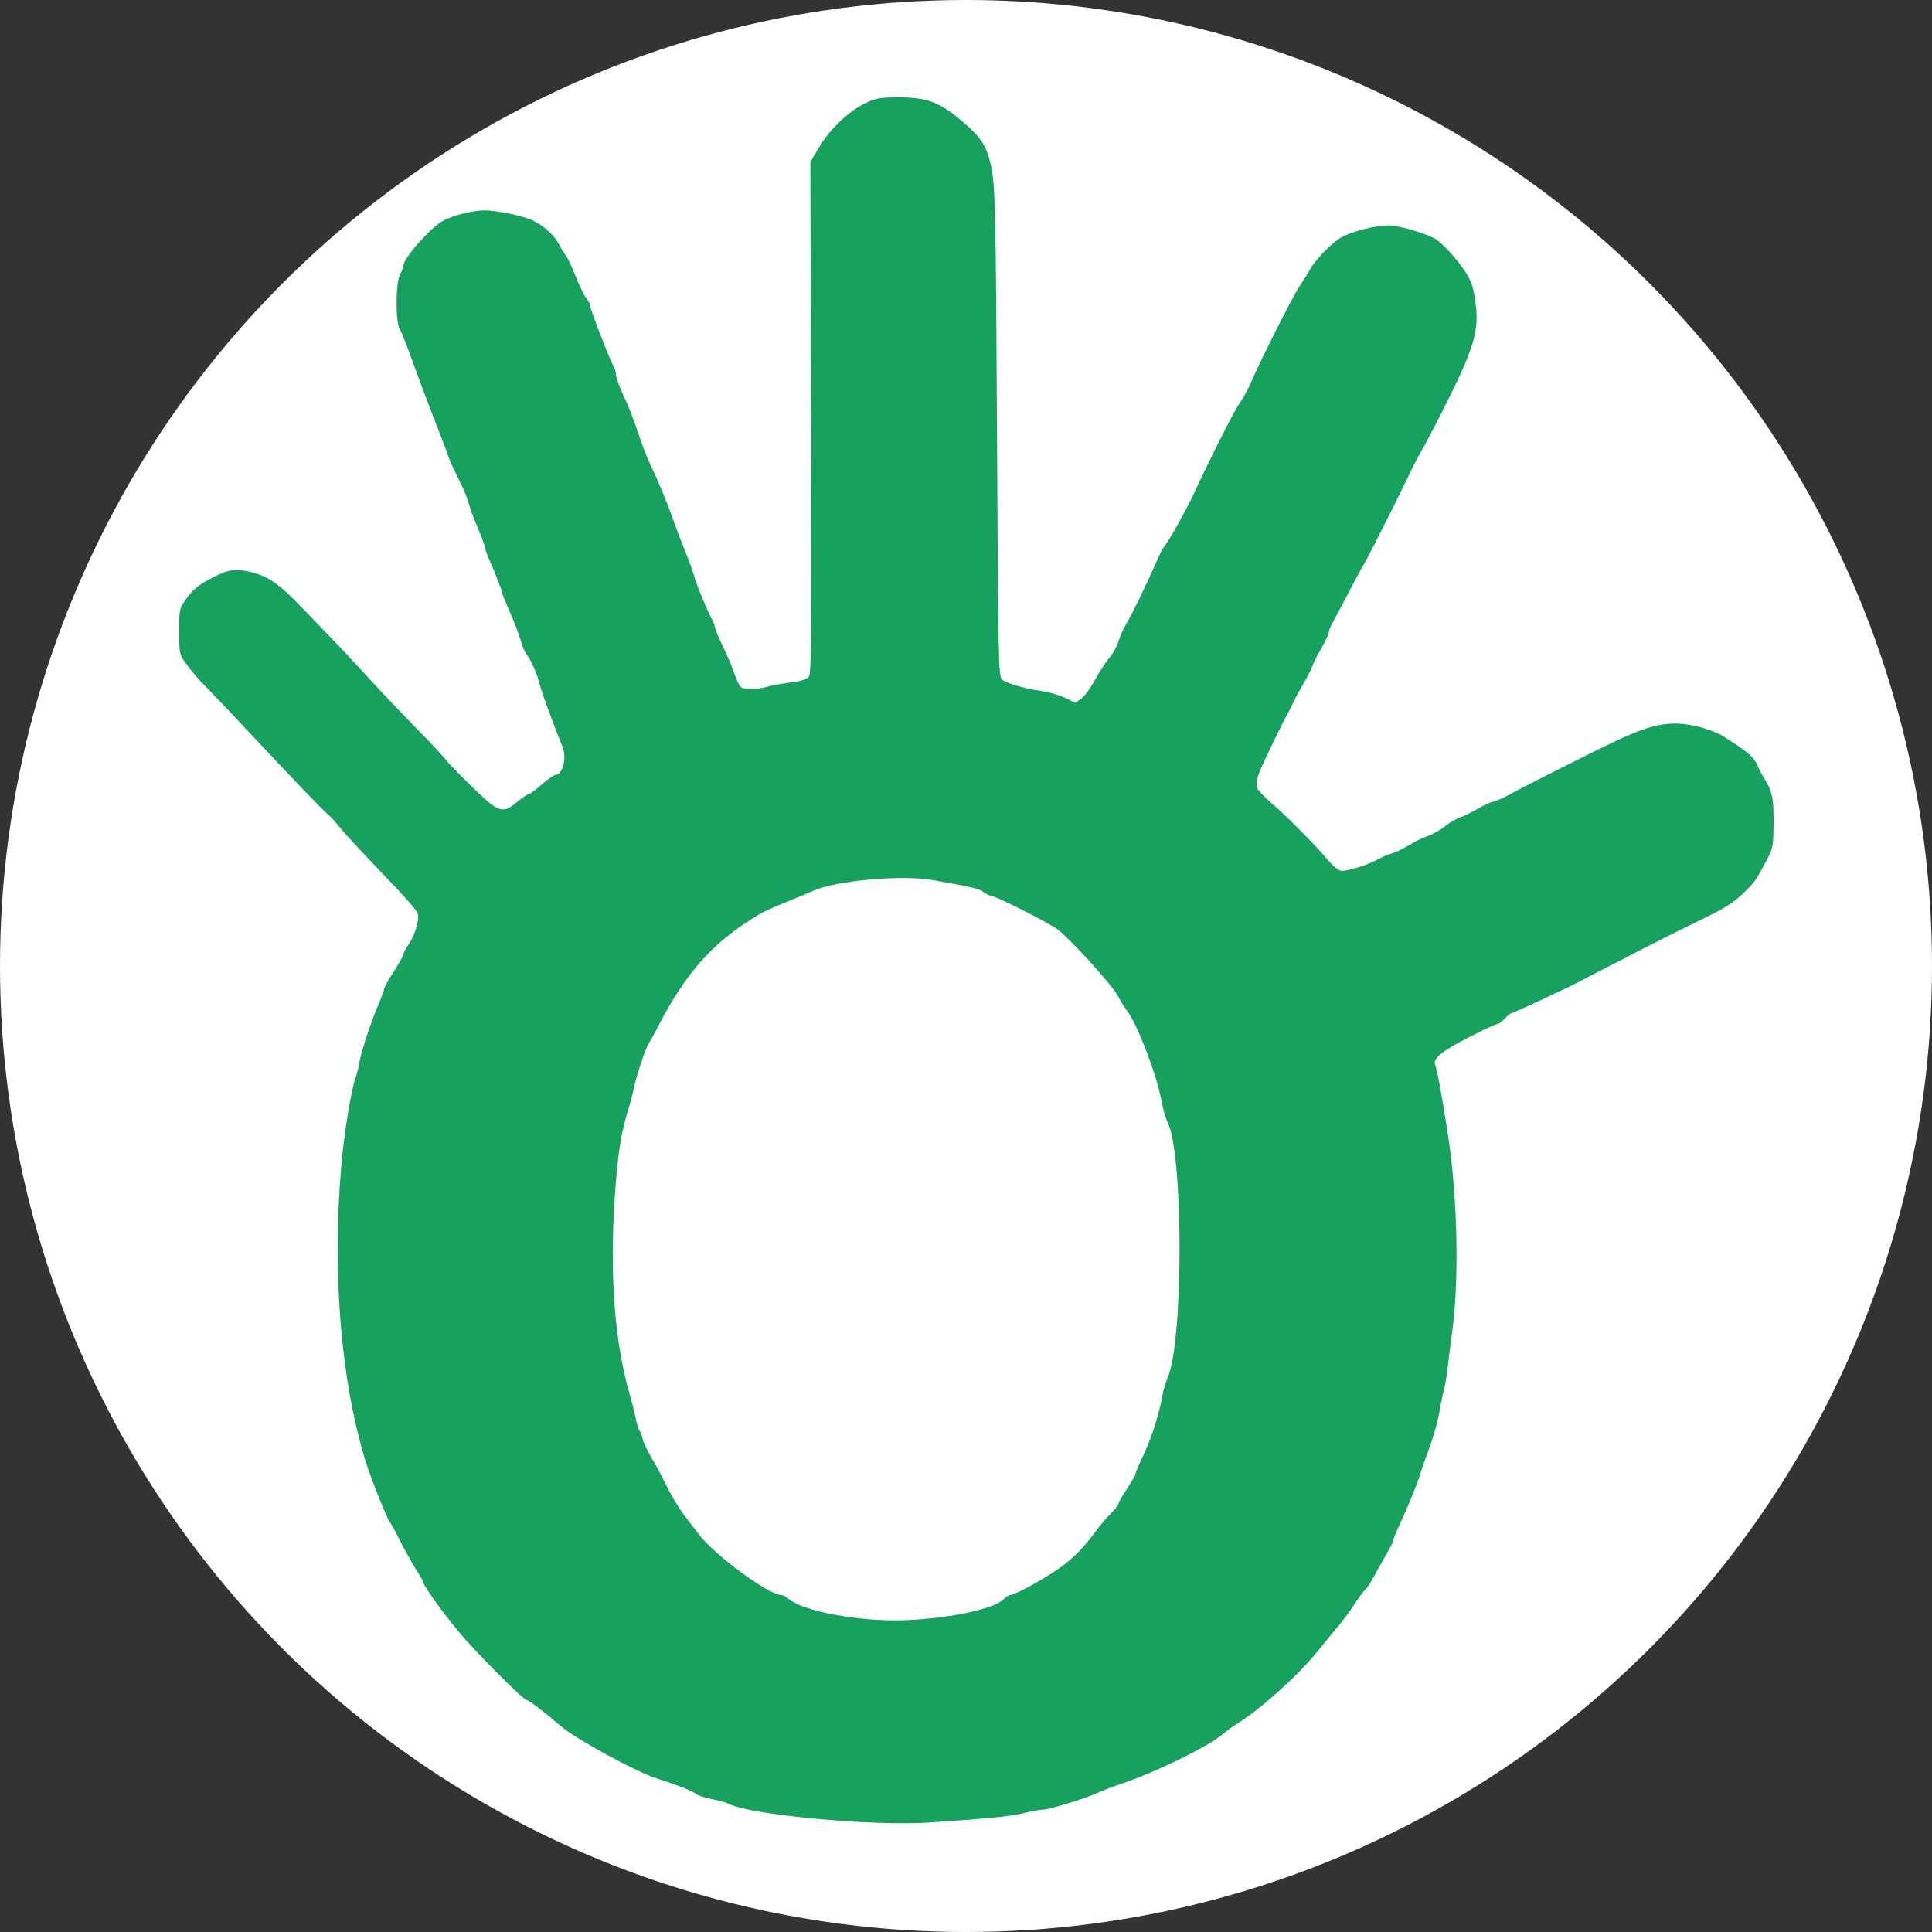
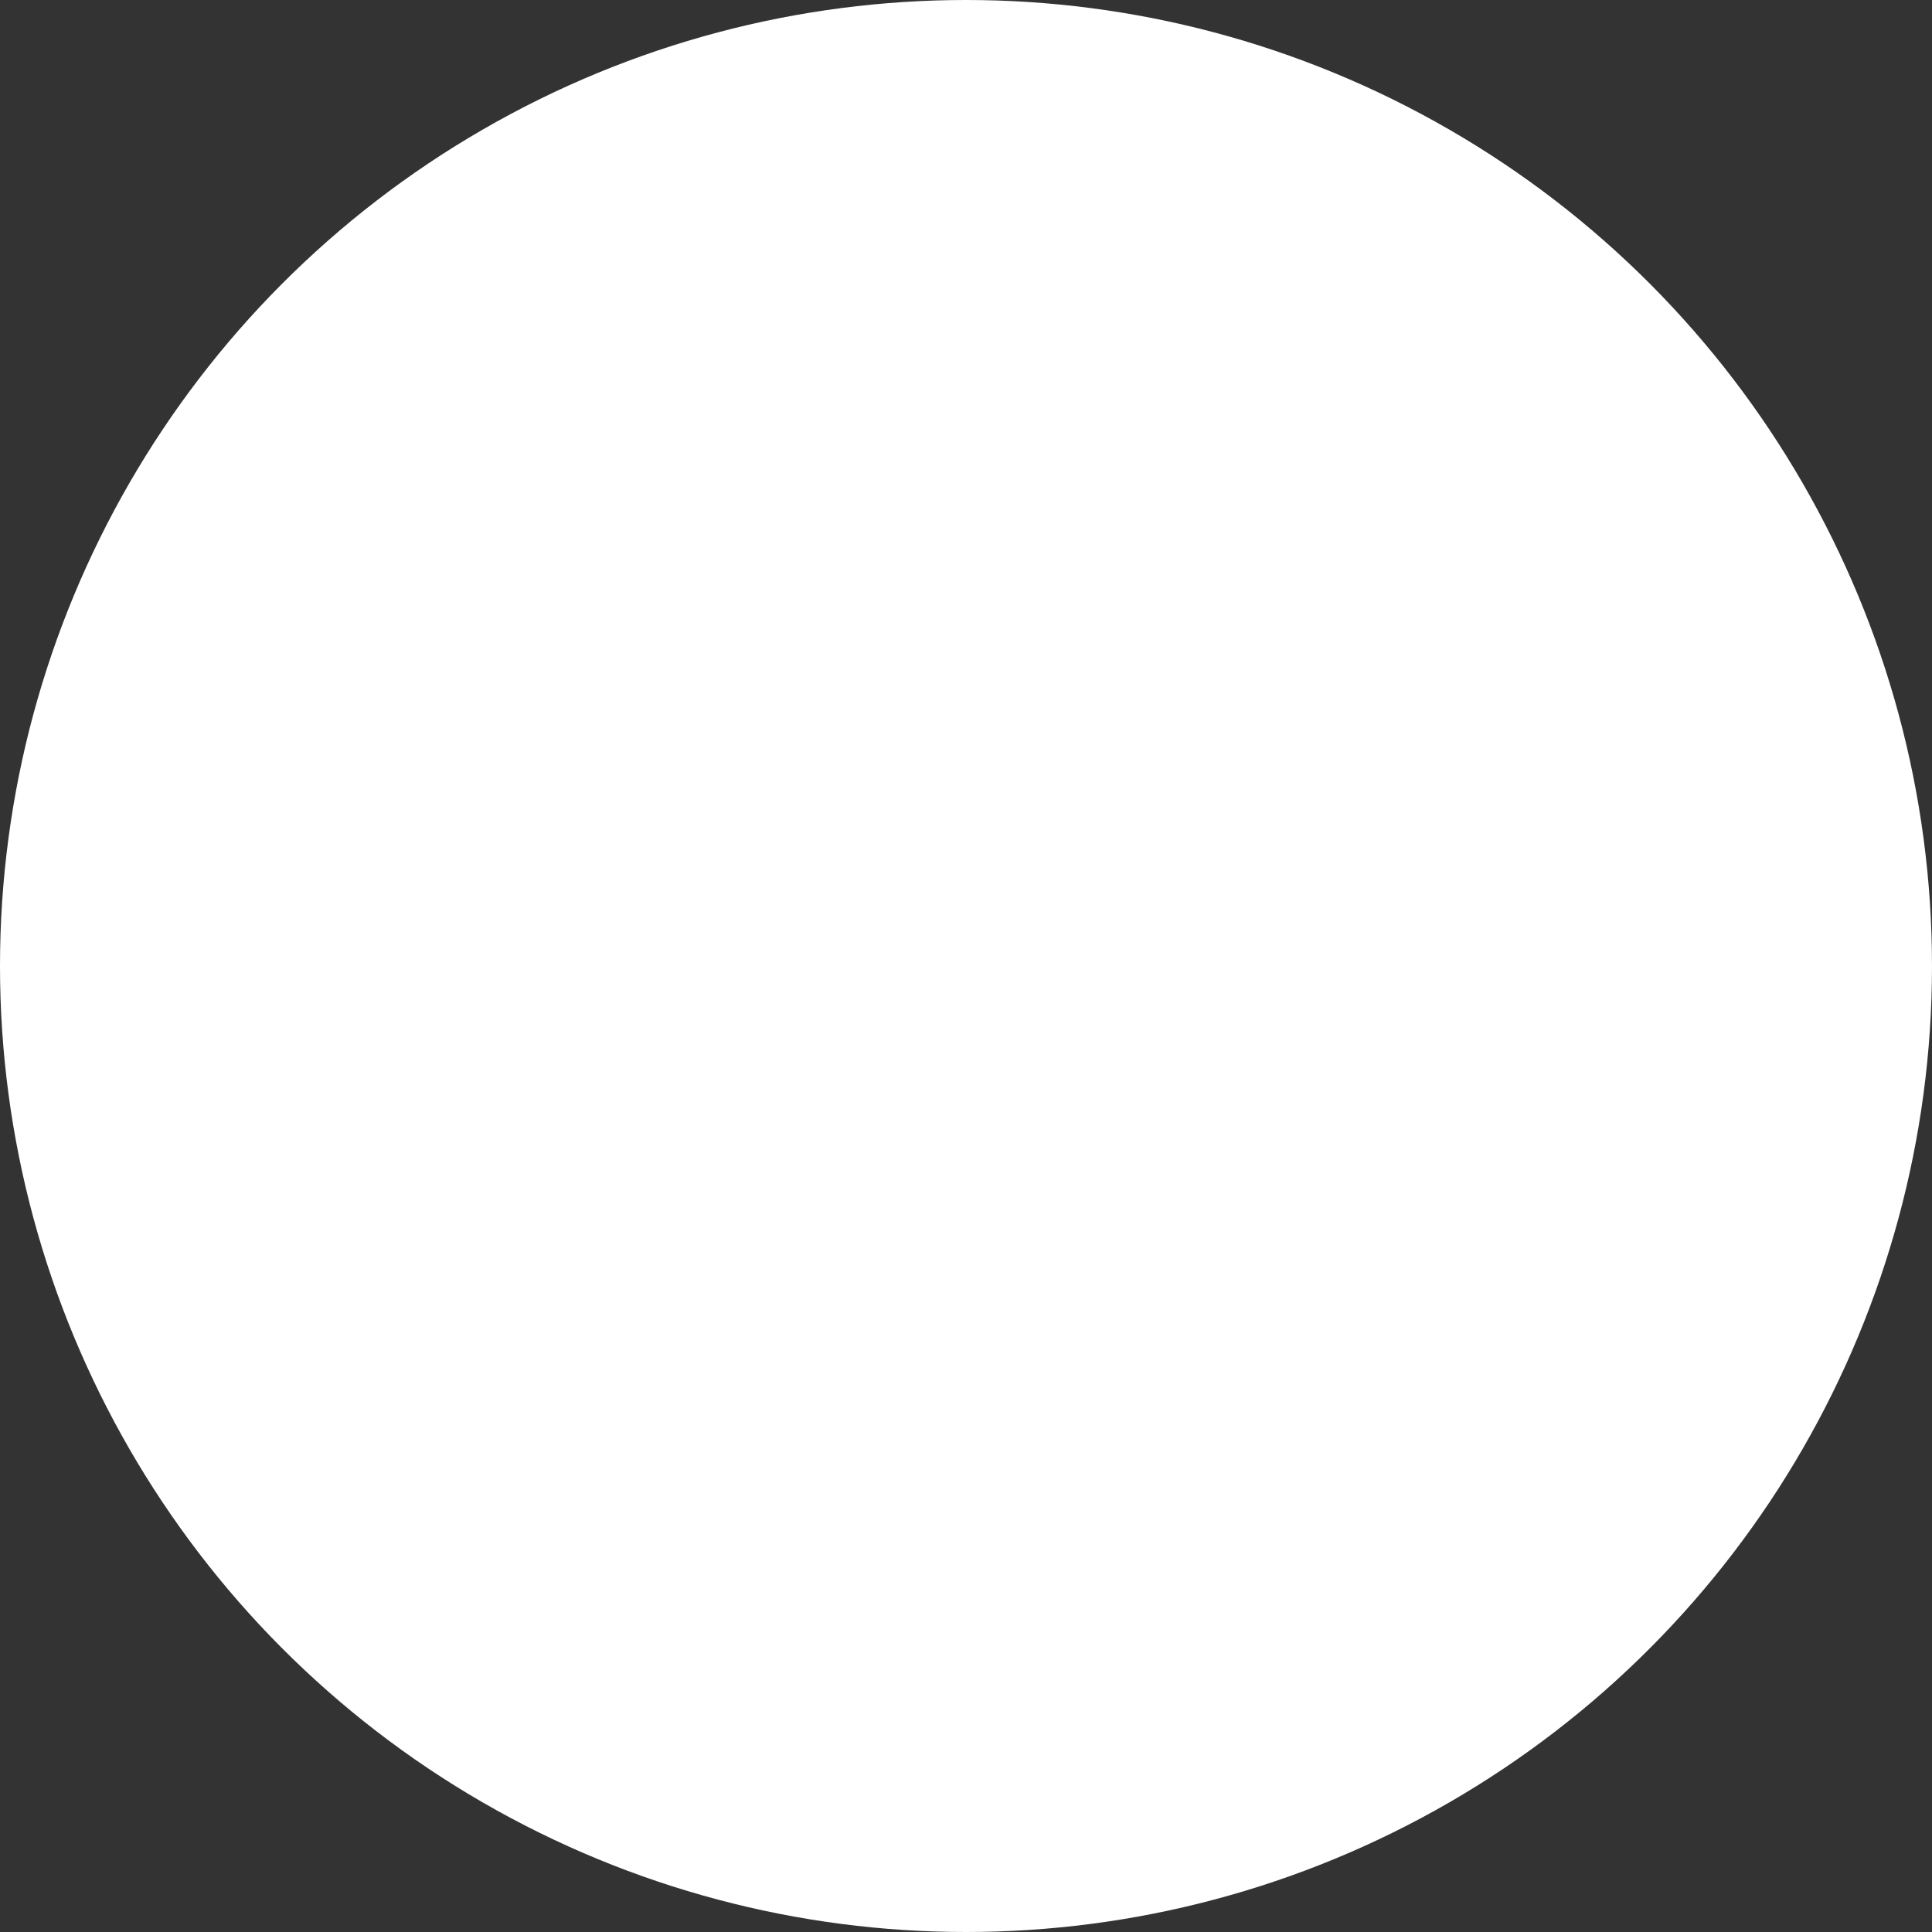
<svg xmlns="http://www.w3.org/2000/svg" version="1.0" width="900pt" height="900pt" viewBox="0 0 900 900" preserveAspectRatio="xMidYMid meet">
  <rect x="0" y="0" width="900" height="900" fill="#333333" stroke="none" />
  <circle cx="450" cy="450" r="450" fill="white" />
  <g transform="translate(0,900) scale(0.1,-0.1)" fill="#18a05e" stroke="none">
-     <path d="M4090 8541 c-94 -20 -215 -123 -280 -236 l-35 -60 3 -1190 c3 -987 2 -1193 -10 -1207 -9 -12 -37 -21 -88 -28 -41 -5 -91 -14 -110 -20 -41 -12 -100 -13 -117 -2 -7 4 -21 33 -32 64 -10 31 -35 89 -55 130 -20 41 -36 81 -36 88 0 6 -7 24 -15 38 -22 42 -73 164 -81 197 -4 17 -22 68 -41 114 -19 47 -43 110 -53 140 -26 74 -74 192 -110 266 -16 33 -42 101 -58 150 -16 50 -45 126 -66 169 -20 43 -36 88 -36 98 0 11 -6 32 -14 46 -22 43 -106 260 -106 275 0 8 -8 25 -19 38 -10 13 -33 60 -50 104 -18 44 -38 87 -45 95 -8 8 -21 31 -31 50 -20 41 -64 82 -117 110 -42 23 -172 50 -233 50 -54 -1 -141 -22 -190 -48 -54 -27 -185 -174 -185 -207 0 -7 -7 -27 -17 -45 -20 -40 -21 -218 -1 -253 13 -24 25 -54 86 -222 22 -60 50 -135 62 -165 26 -65 68 -175 80 -210 4 -14 26 -61 48 -105 22 -44 43 -94 46 -112 4 -17 23 -68 42 -113 19 -45 34 -87 34 -93 0 -6 8 -29 18 -51 26 -58 62 -150 62 -160 0 -4 16 -44 36 -89 20 -45 42 -104 50 -131 7 -26 19 -55 27 -65 19 -21 53 -100 62 -142 6 -28 65 -189 105 -287 22 -51 1 -132 -33 -132 -7 0 -35 -20 -64 -45 -28 -25 -56 -45 -61 -45 -6 0 -29 -16 -52 -35 -69 -58 -86 -52 -209 68 -58 56 -113 113 -122 125 -9 13 -72 81 -140 150 -69 70 -174 181 -234 247 -61 66 -126 136 -145 155 -19 20 -86 89 -148 154 -120 125 -166 155 -261 175 -63 13 -99 5 -186 -43 -40 -22 -72 -49 -95 -82 -35 -48 -35 -49 -35 -155 0 -106 0 -107 35 -155 19 -27 57 -72 85 -99 27 -28 113 -117 190 -200 235 -250 368 -390 382 -398 7 -4 33 -33 59 -65 25 -31 116 -128 200 -216 85 -87 157 -168 160 -181 8 -31 -12 -98 -41 -142 -14 -20 -25 -41 -25 -47 0 -6 -20 -42 -45 -81 -25 -38 -45 -75 -45 -81 0 -6 -11 -36 -24 -66 -33 -75 -83 -225 -91 -273 -3 -22 -12 -58 -20 -80 -20 -59 -53 -262 -65 -405 -43 -494 -3 -996 111 -1370 26 -85 100 -271 115 -290 6 -8 29 -49 49 -90 21 -41 53 -99 71 -128 19 -29 34 -55 34 -59 0 -20 126 -191 203 -276 111 -122 268 -277 281 -277 10 0 93 -64 160 -122 68 -59 347 -211 446 -243 103 -33 166 -58 181 -71 9 -8 42 -19 75 -25 32 -6 68 -16 79 -22 95 -51 668 -105 937 -87 284 19 385 30 444 45 32 8 69 15 83 15 29 0 201 53 256 79 22 10 72 29 110 42 150 49 404 173 469 229 17 15 51 39 75 54 110 70 279 222 372 337 41 51 88 108 105 128 16 20 47 62 67 93 21 31 42 60 47 63 6 4 22 27 36 53 14 26 40 73 59 106 19 32 35 63 35 68 0 6 9 29 19 52 39 81 93 212 106 256 7 25 28 83 45 130 18 47 38 119 45 161 7 42 18 93 24 115 5 21 12 66 16 99 3 33 12 105 20 160 33 244 25 632 -20 920 -27 177 -50 301 -60 326 -11 28 35 65 160 128 66 34 124 61 131 61 6 0 21 11 34 25 13 14 27 25 31 25 8 0 265 120 314 146 17 9 77 41 135 70 58 29 116 60 130 67 14 8 39 20 55 28 17 8 57 29 90 46 33 17 113 56 177 87 87 42 131 70 174 110 61 59 61 60 112 155 32 60 33 67 34 179 1 118 -6 149 -53 222 -5 8 -17 31 -25 51 -15 34 -51 63 -158 130 -22 14 -71 33 -108 42 -125 32 -207 19 -368 -54 -84 -38 -464 -229 -525 -264 -22 -12 -52 -25 -67 -29 -15 -3 -49 -19 -75 -34 -27 -16 -63 -34 -81 -40 -18 -6 -51 -25 -72 -42 -21 -17 -57 -37 -81 -45 -23 -8 -64 -29 -90 -45 -27 -16 -61 -32 -76 -36 -16 -4 -41 -15 -58 -24 -47 -28 -156 -62 -180 -56 -12 3 -38 25 -58 48 -50 62 -192 205 -264 267 -34 29 -65 62 -68 72 -4 11 -1 36 6 57 10 32 106 231 145 302 7 14 19 37 26 52 7 15 27 51 44 80 17 29 34 63 38 76 4 13 23 50 42 83 19 34 34 66 34 72 0 7 6 23 13 37 8 14 42 79 77 145 34 66 66 125 70 130 10 13 139 268 204 402 26 56 58 117 69 135 11 18 51 94 89 168 158 312 181 388 160 530 -8 61 -19 92 -45 132 -40 62 -112 141 -146 158 -54 28 -168 60 -212 60 -57 0 -159 -25 -214 -52 -44 -22 -128 -107 -152 -153 -9 -16 -30 -50 -47 -75 -30 -43 -192 -363 -232 -460 -11 -25 -33 -65 -51 -91 -27 -39 -125 -233 -212 -419 -36 -77 -111 -211 -130 -235 -10 -11 -28 -45 -41 -75 -40 -94 -122 -263 -146 -301 -12 -20 -27 -54 -33 -75 -6 -21 -25 -57 -43 -78 -18 -22 -49 -69 -68 -105 -19 -35 -47 -74 -63 -85 l-27 -20 -48 23 c-26 13 -76 27 -111 32 -77 11 -160 35 -183 53 -16 12 -18 85 -23 1067 -6 1143 -8 1237 -30 1334 -21 88 -44 124 -128 196 -102 87 -158 111 -271 115 -50 2 -107 -1 -126 -5z m250 -3640 c177 -31 224 -41 239 -55 9 -8 29 -18 44 -21 35 -9 245 -115 300 -152 52 -35 262 -266 285 -313 9 -19 29 -51 43 -70 48 -64 137 -295 159 -415 7 -38 20 -86 30 -105 73 -148 73 -1020 0 -1186 -10 -23 -21 -61 -25 -85 -13 -79 -52 -202 -89 -279 -20 -41 -36 -79 -36 -85 0 -5 -18 -37 -40 -70 -22 -33 -40 -65 -40 -70 0 -6 -16 -26 -35 -45 -19 -19 -52 -57 -72 -85 -55 -75 -101 -122 -168 -170 -71 -50 -207 -125 -228 -125 -7 0 -22 -9 -31 -19 -51 -56 -352 -108 -566 -98 -196 9 -383 52 -436 99 -11 10 -27 18 -35 18 -59 1 -309 185 -384 283 -22 29 -52 69 -67 88 -30 39 -66 101 -102 175 -14 28 -38 73 -55 100 -16 27 -33 63 -37 79 -4 17 -10 35 -15 40 -4 6 -13 33 -18 60 -6 28 -17 73 -25 100 -73 249 -97 563 -72 930 14 208 28 296 71 435 7 25 16 61 20 80 8 44 54 182 65 195 4 6 27 46 49 90 116 223 231 359 396 470 80 53 93 60 215 110 36 14 85 35 110 46 106 47 407 74 550 50z" />
-   </g>
+     </g>
</svg>